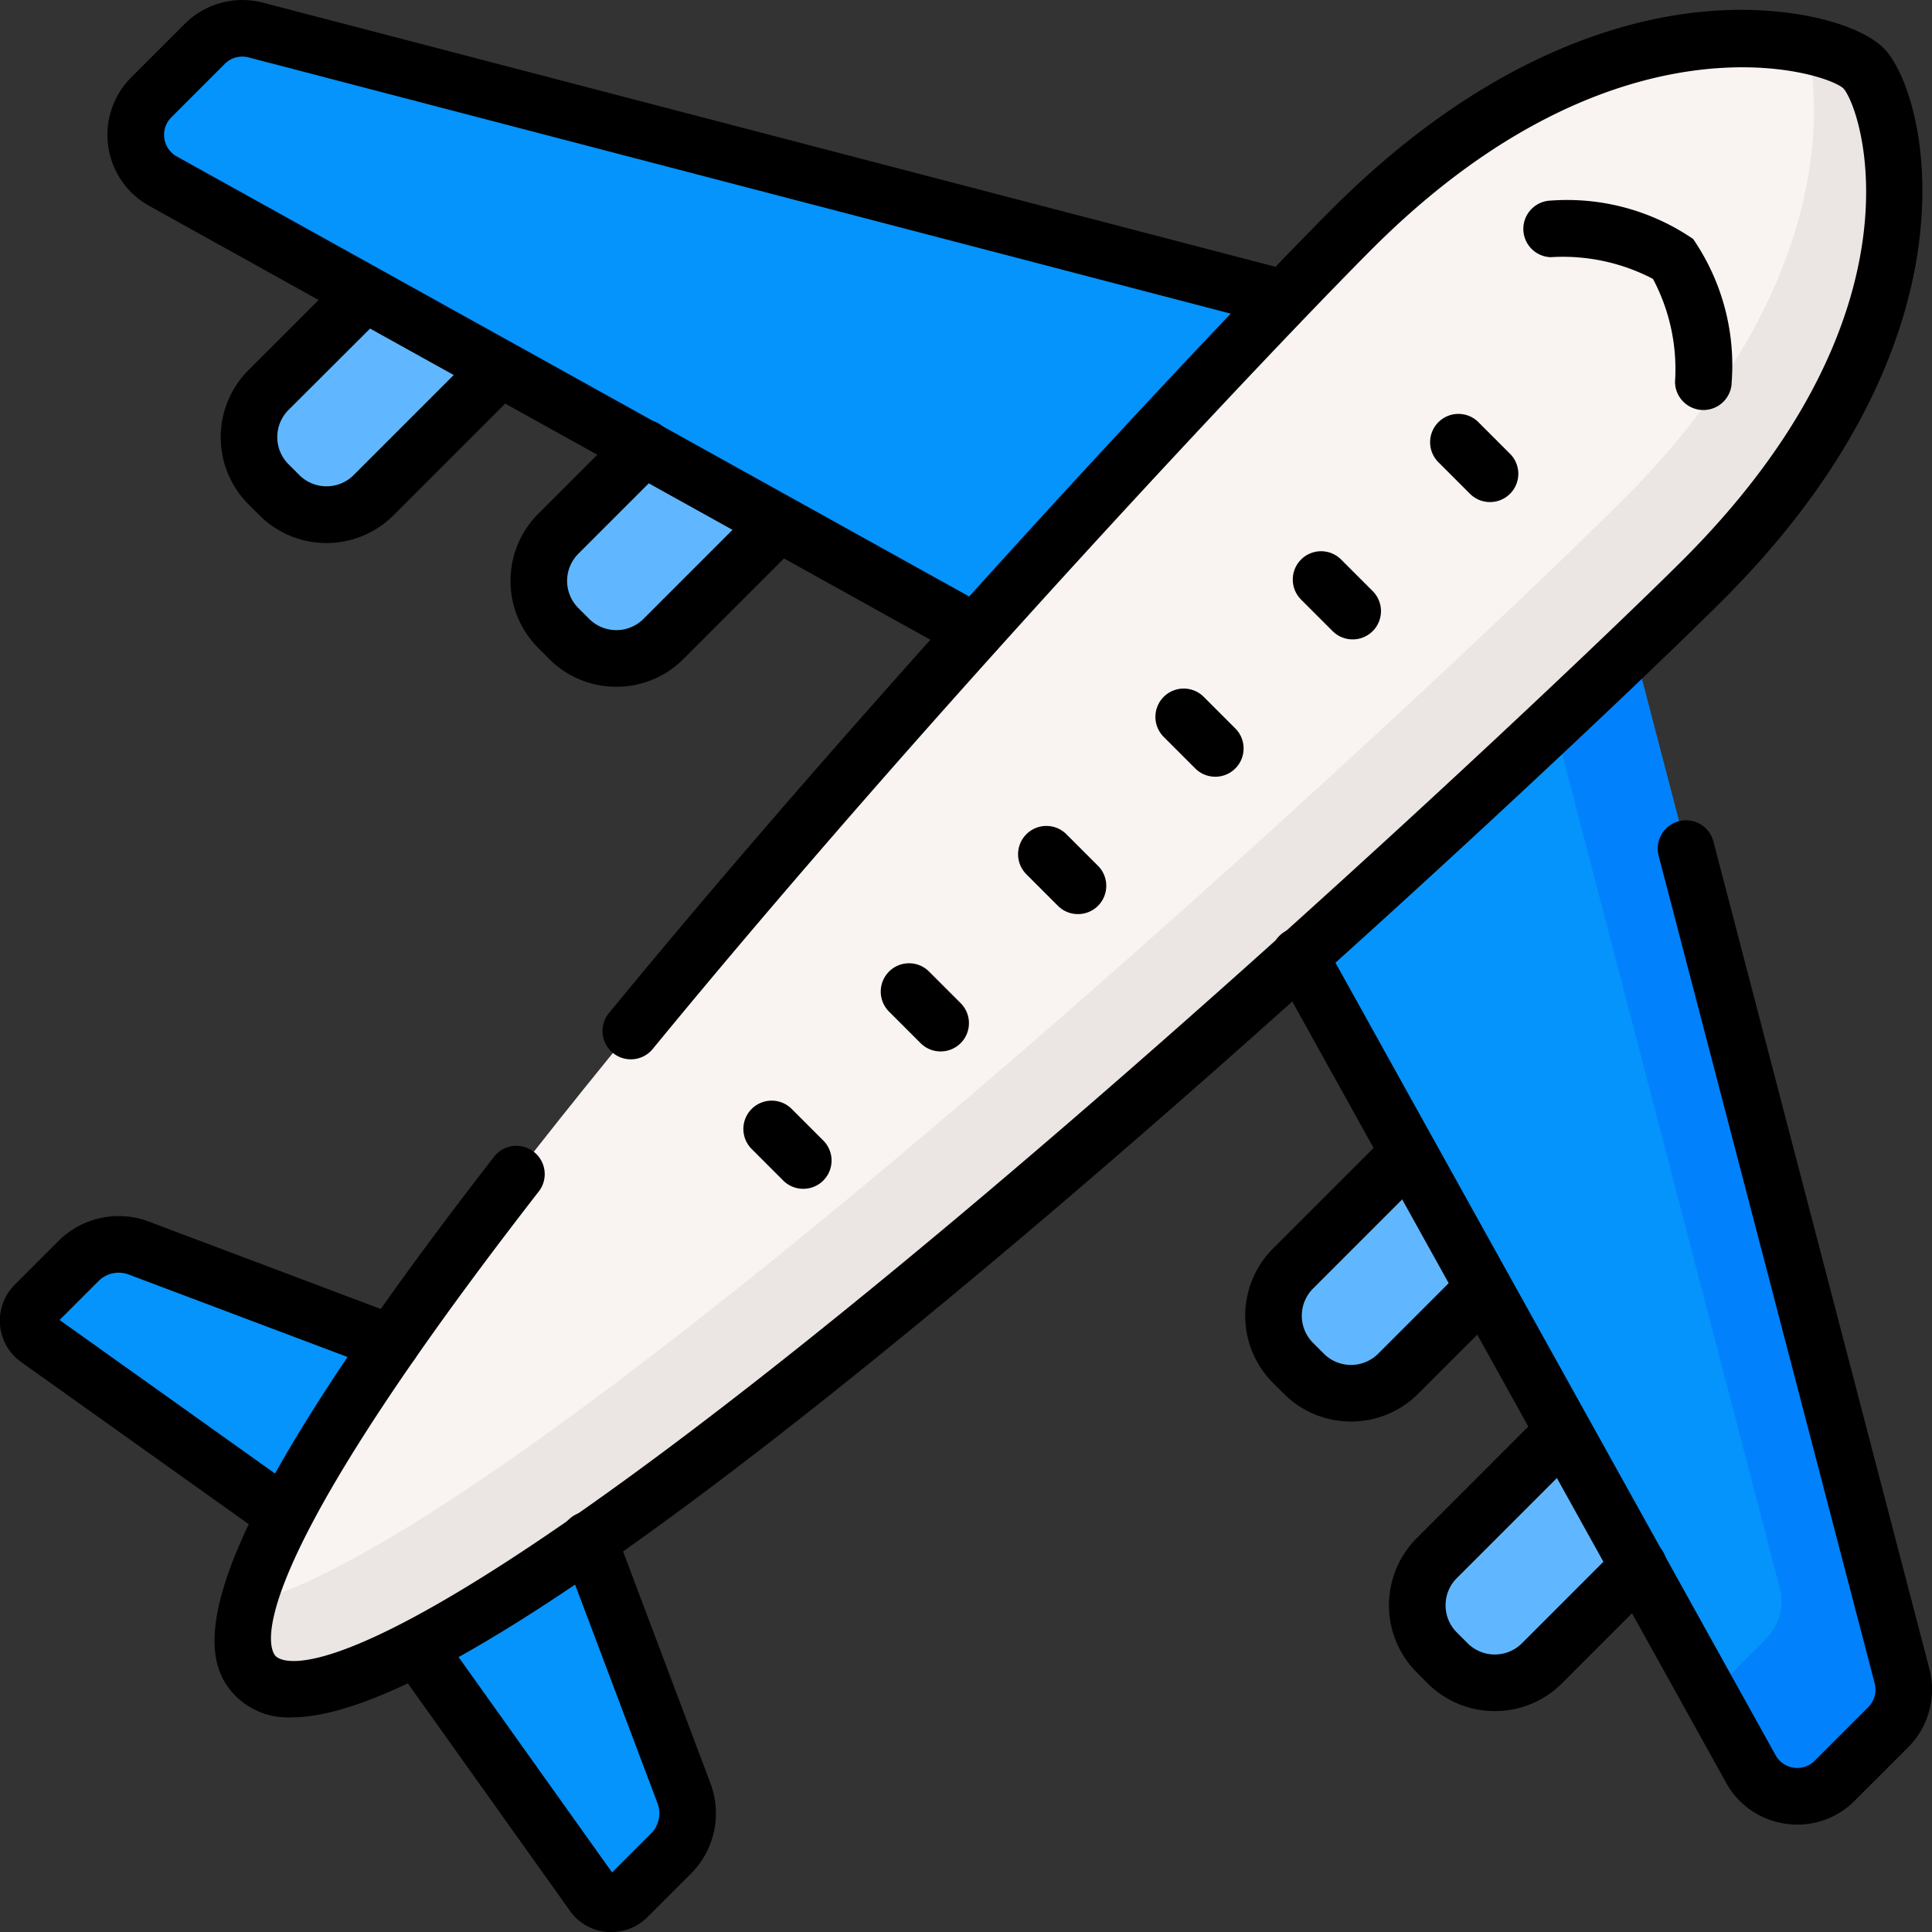
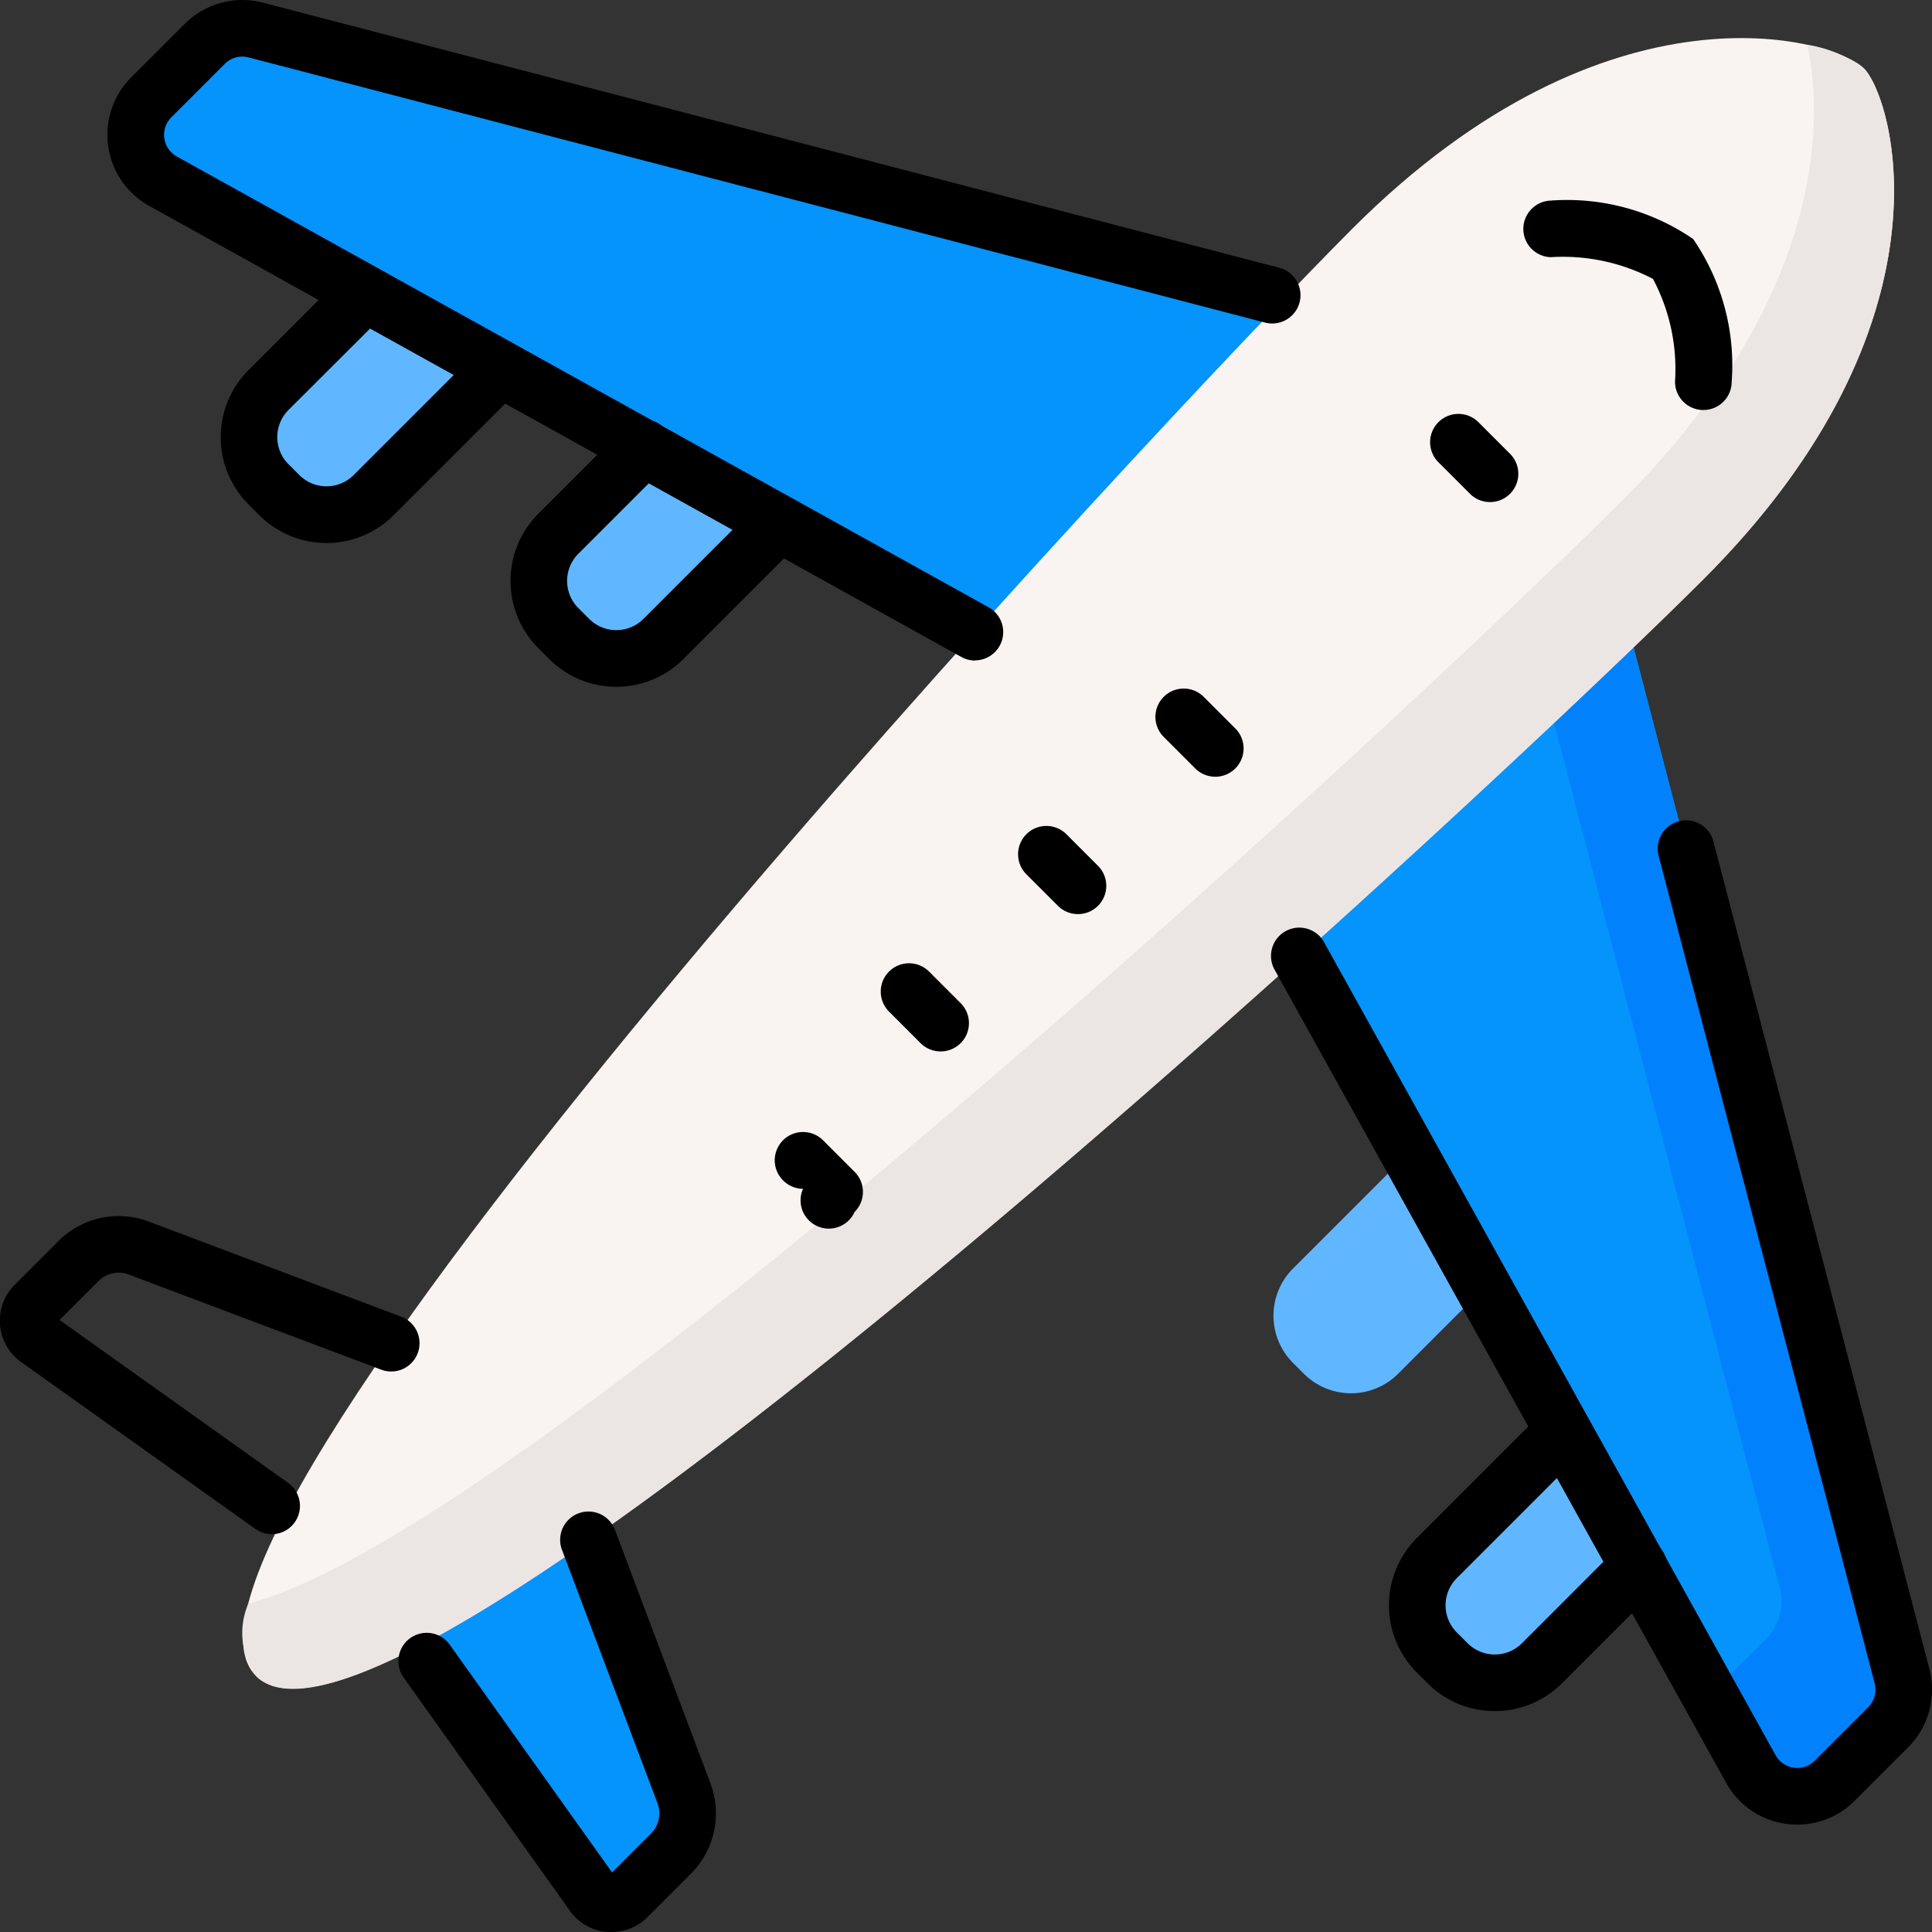
<svg xmlns="http://www.w3.org/2000/svg" id="airplane" width="45.651" height="45.651" viewBox="0 0 45.651 45.651">
  <rect x="0" y="0" width="45.651" height="45.651" fill="#333333" stroke="none" />
  <g id="Group_259" data-name="Group 259" transform="translate(0.669 0.668)">
    <path id="Path_1227" data-name="Path 1227" d="M376.042,369.584l.257.257a1.575,1.575,0,0,0,2.228,0l4.464-4.464-2.485-2.485-4.464,4.464A1.576,1.576,0,0,0,376.042,369.584Z" transform="translate(-342.762 -331.204)" fill="#60b7ff" />
    <path id="Path_1228" data-name="Path 1228" d="M337.941,292.811l.257.257a1.575,1.575,0,0,0,2.228,0l4.464-4.464-2.485-2.485-4.464,4.464A1.576,1.576,0,0,0,337.941,292.811Z" transform="translate(-308.058 -261.276)" fill="#60b7ff" />
    <path id="Path_1229" data-name="Path 1229" d="M105.082,382.826l2.832,7.514a1.34,1.34,0,0,1-.306,1.42l-1.035,1.035a.532.532,0,0,1-.81-.067l-5.03-7.058,2.133-3.639Z" transform="translate(-92.419 -348.637)" fill="#0593fc" />
    <path id="Path_1230" data-name="Path 1230" d="M339.17,148.888l6.35,24.341a1.253,1.253,0,0,1-.326,1.2l-1.266,1.266a1.252,1.252,0,0,1-1.98-.277L330,153.909l3.063-7.21Z" transform="translate(-301.246 -134.288)" fill="#0593fc" />
    <path id="Path_1231" data-name="Path 1231" d="M412.776,186.123l-6.35-24.341-2.585-.927,6.048,23.184a1.252,1.252,0,0,1-.326,1.2l-1.266,1.266c-.021.021-.043.038-.065.058l.971,1.748a1.252,1.252,0,0,0,1.98.277l1.266-1.266A1.252,1.252,0,0,0,412.776,186.123Z" transform="translate(-368.503 -147.182)" fill="#0182fc" />
    <path id="Path_1232" data-name="Path 1232" d="M66.717,60.259,66.46,60a1.575,1.575,0,0,1,0-2.228l4.464-4.464,2.485,2.485-4.464,4.464A1.575,1.575,0,0,1,66.717,60.259Z" transform="translate(-60.783 -49.225)" fill="#60b7ff" />
    <path id="Path_1233" data-name="Path 1233" d="M143.49,98.361l-.257-.257a1.575,1.575,0,0,1,0-2.228l4.464-4.464,2.485,2.485-4.464,4.464A1.576,1.576,0,0,1,143.49,98.361Z" transform="translate(-130.711 -83.93)" fill="#60b7ff" />
-     <path id="Path_1234" data-name="Path 1234" d="M17.625,332.678l-7.514-2.832a1.34,1.34,0,0,0-1.42.306l-1.035,1.035a.532.532,0,0,0,.067.81l7.058,5.03,3.639-2.133Z" transform="translate(-7.5 -301.026)" fill="#0593fc" />
    <path id="Path_1235" data-name="Path 1235" d="M63.145,13.89,38.8,7.541a1.252,1.252,0,0,0-1.2.326L36.337,9.133a1.252,1.252,0,0,0,.277,1.98l21.51,11.946L65.334,20Z" transform="translate(-33.431 -7.5)" fill="#0593fc" />
    <path id="Path_1236" data-name="Path 1236" d="M102.723,10.824c-.69-.69-6.016-2.276-12.078,3.786-4.406,4.406-29.224,30.893-25.913,34.2s29.8-21.506,34.2-25.913C105.012,16.827,103.413,11.514,102.723,10.824Z" transform="translate(-59.354 -9.88)" fill="#f9f3f1" />
    <path id="Path_1237" data-name="Path 1237" d="M102.727,12.438a3.007,3.007,0,0,0-1.335-.554c.452,2.074.2,6.194-4.343,10.74C93.1,26.577,71.376,46.954,64.556,48.717a1.75,1.75,0,0,0,.181,1.711c3.311,3.311,29.8-21.506,34.2-25.913C105.016,18.44,103.417,13.128,102.727,12.438Z" transform="translate(-59.357 -11.493)" fill="#ebe5e3" />
  </g>
  <g id="Group_260" data-name="Group 260" transform="translate(0 0)">
    <path id="Path_1238" data-name="Path 1238" d="M370.592,381.5a2.238,2.238,0,0,1-1.587-.656l-.257-.257a2.247,2.247,0,0,1,0-3.174l2.764-2.764a.669.669,0,1,1,.946.946l-2.764,2.764a.908.908,0,0,0,0,1.282l.257.257a.908.908,0,0,0,1.282,0l2.282-2.283a.669.669,0,1,1,.946.946l-2.282,2.283A2.237,2.237,0,0,1,370.592,381.5Z" transform="translate(-335.272 -341.069)" />
-     <path id="Path_1239" data-name="Path 1239" d="M332.492,306.585a2.237,2.237,0,0,1-1.587-.656l-.257-.257a2.247,2.247,0,0,1,0-3.174l2.583-2.583a.669.669,0,0,1,.946.946l-2.583,2.583a.908.908,0,0,0,0,1.282l.257.257a.908.908,0,0,0,1.282,0l2.022-2.022a.669.669,0,0,1,.946.946l-2.022,2.022A2.237,2.237,0,0,1,332.492,306.585Z" transform="translate(-300.569 -272.996)" />
    <path id="Path_1240" data-name="Path 1240" d="M110.47,410.7q-.05,0-.1,0a1.2,1.2,0,0,1-.878-.5l-3.943-5.532a.669.669,0,0,1,1.089-.776l3.849,5.4.921-.921a.673.673,0,0,0,.153-.711l-2.249-5.968a.669.669,0,1,1,1.251-.472l2.249,5.968a2.013,2.013,0,0,1-.459,2.129l-1.035,1.035A1.2,1.2,0,0,1,110.47,410.7Z" transform="translate(-96.024 -365.048)" />
    <path id="Path_1241" data-name="Path 1241" d="M349.374,241.324a1.958,1.958,0,0,1-.272-.019,1.906,1.906,0,0,1-1.413-.97l-10.657-19.19a.669.669,0,1,1,1.169-.649l10.658,19.19a.584.584,0,0,0,.923.129l1.266-1.266a.586.586,0,0,0,.152-.56l-5.1-19.538a.669.669,0,1,1,1.294-.338l5.1,19.538a1.928,1.928,0,0,1-.5,1.843l-1.266,1.266A1.9,1.9,0,0,1,349.374,241.324Z" transform="translate(-306.903 -198.211)" />
    <path id="Path_1242" data-name="Path 1242" d="M61,76.844a2.237,2.237,0,0,1-1.587-.656l-.257-.257a2.244,2.244,0,0,1,0-3.174l2.282-2.282a.669.669,0,0,1,.946.946L60.1,73.7a.907.907,0,0,0,0,1.282l.257.257a.908.908,0,0,0,1.282,0l2.764-2.764a.669.669,0,1,1,.946.946l-2.764,2.764A2.237,2.237,0,0,1,61,76.844Z" transform="translate(-53.283 -64.013)" />
    <path id="Path_1243" data-name="Path 1243" d="M137.785,117.6a2.229,2.229,0,0,1-1.587-.657l-.257-.257a2.247,2.247,0,0,1,0-3.174l2.022-2.022a.669.669,0,1,1,.946.946l-2.022,2.022a.908.908,0,0,0,0,1.282l.257.257a.907.907,0,0,0,1.282,0l2.583-2.583a.669.669,0,0,1,.946.946l-2.583,2.583A2.229,2.229,0,0,1,137.785,117.6Z" transform="translate(-123.222 -101.373)" />
    <path id="Path_1244" data-name="Path 1244" d="M6.424,329.782a.665.665,0,0,1-.388-.124L.5,325.715a1.2,1.2,0,0,1-.152-1.827l1.035-1.035a2.012,2.012,0,0,1,2.129-.459l5.968,2.249a.669.669,0,0,1-.472,1.252l-5.968-2.249a.673.673,0,0,0-.711.154l-.921.921,5.4,3.849a.669.669,0,0,1-.389,1.213Z" transform="translate(0 -293.531)" />
    <path id="Path_1245" data-name="Path 1245" d="M407.667,58.11h0a.669.669,0,0,1-.668-.669,4.545,4.545,0,0,0-.521-2.429,4.594,4.594,0,0,0-2.42-.513h0a.669.669,0,0,1,0-1.337,5.268,5.268,0,0,1,3.369.907,5.277,5.277,0,0,1,.911,3.373A.669.669,0,0,1,407.667,58.11Z" transform="translate(-367.42 -48.422)" />
-     <path id="Path_1246" data-name="Path 1246" d="M58.7,42.969a1.749,1.749,0,0,1-1.318-.5c-.995-.995-1.2-3.34,6.086-12.725a.669.669,0,1,1,1.056.82c-7.288,9.385-6.33,10.825-6.2,10.958.173.173,2.082,1.356,15.79-10.1,7.711-6.445,15.5-13.844,17.469-15.81,5.838-5.838,4.22-10.654,3.784-11.134-.453-.411-5.389-1.953-11.13,3.788-2.212,2.212-10.355,10.807-17.018,18.927a.669.669,0,0,1-1.034-.848c6.7-8.159,14.882-16.8,17.106-19.024C86.655,3.959,89.742,2.953,91.74,2.7c2.163-.273,3.975.223,4.581.83.484.484,1.139,2.155.835,4.576-.251,2-1.257,5.084-4.621,8.448-1.977,1.977-9.811,9.416-17.557,15.891C64.883,40.883,60.67,42.969,58.7,42.969Z" transform="translate(-51.81 -2.39)" />
    <path id="Line_2" data-name="Line 2" d="M-6.086-5.417a.667.667,0,0,1-.473-.2L-7.3-6.358a.669.669,0,0,1,0-.946.669.669,0,0,1,.946,0l.746.746a.669.669,0,0,1,0,.946A.667.667,0,0,1-6.086-5.417Z" transform="translate(41.288 17.28)" />
-     <path id="Line_3" data-name="Line 3" d="M-6.086-5.417a.667.667,0,0,1-.473-.2L-7.3-6.358a.669.669,0,0,1,0-.946.669.669,0,0,1,.946,0l.746.746a.669.669,0,0,1,0,.946A.667.667,0,0,1-6.086-5.417Z" transform="translate(38.043 20.525)" />
    <path id="Line_4" data-name="Line 4" d="M-6.086-5.417a.667.667,0,0,1-.473-.2L-7.3-6.358a.669.669,0,0,1,0-.946.669.669,0,0,1,.946,0l.746.746a.669.669,0,0,1,0,.946A.667.667,0,0,1-6.086-5.417Z" transform="translate(34.797 23.77)" />
    <path id="Line_5" data-name="Line 5" d="M-6.086-5.417a.667.667,0,0,1-.473-.2L-7.3-6.358a.669.669,0,0,1,0-.946.669.669,0,0,1,.946,0l.746.746a.669.669,0,0,1,0,.946A.667.667,0,0,1-6.086-5.417Z" transform="translate(31.552 27.016)" />
    <path id="Line_6" data-name="Line 6" d="M-6.086-5.417a.667.667,0,0,1-.473-.2L-7.3-6.358a.669.669,0,0,1,0-.946.669.669,0,0,1,.946,0l.746.746a.669.669,0,0,1,0,.946A.667.667,0,0,1-6.086-5.417Z" transform="translate(28.307 30.261)" />
-     <path id="Line_7" data-name="Line 7" d="M-6.086-5.417a.667.667,0,0,1-.473-.2L-7.3-6.358a.669.669,0,0,1,0-.946.669.669,0,0,1,.946,0l.746.746a.669.669,0,0,1,0,.946A.667.667,0,0,1-6.086-5.417Z" transform="translate(25.061 33.507)" />
+     <path id="Line_7" data-name="Line 7" d="M-6.086-5.417a.667.667,0,0,1-.473-.2a.669.669,0,0,1,0-.946.669.669,0,0,1,.946,0l.746.746a.669.669,0,0,1,0,.946A.667.667,0,0,1-6.086-5.417Z" transform="translate(25.061 33.507)" />
    <path id="Path_1247" data-name="Path 1247" d="M48.969,15.614a.666.666,0,0,1-.324-.084L29.455,4.872a1.921,1.921,0,0,1-.426-3.038L30.295.568a1.928,1.928,0,0,1,1.843-.5l24,6.261A.669.669,0,1,1,55.8,7.623l-24-6.261a.586.586,0,0,0-.56.152L29.975,2.78A.584.584,0,0,0,30.1,3.7l19.19,10.657a.669.669,0,0,1-.325,1.253Z" transform="translate(-25.928 -0.006)" />
  </g>
</svg>